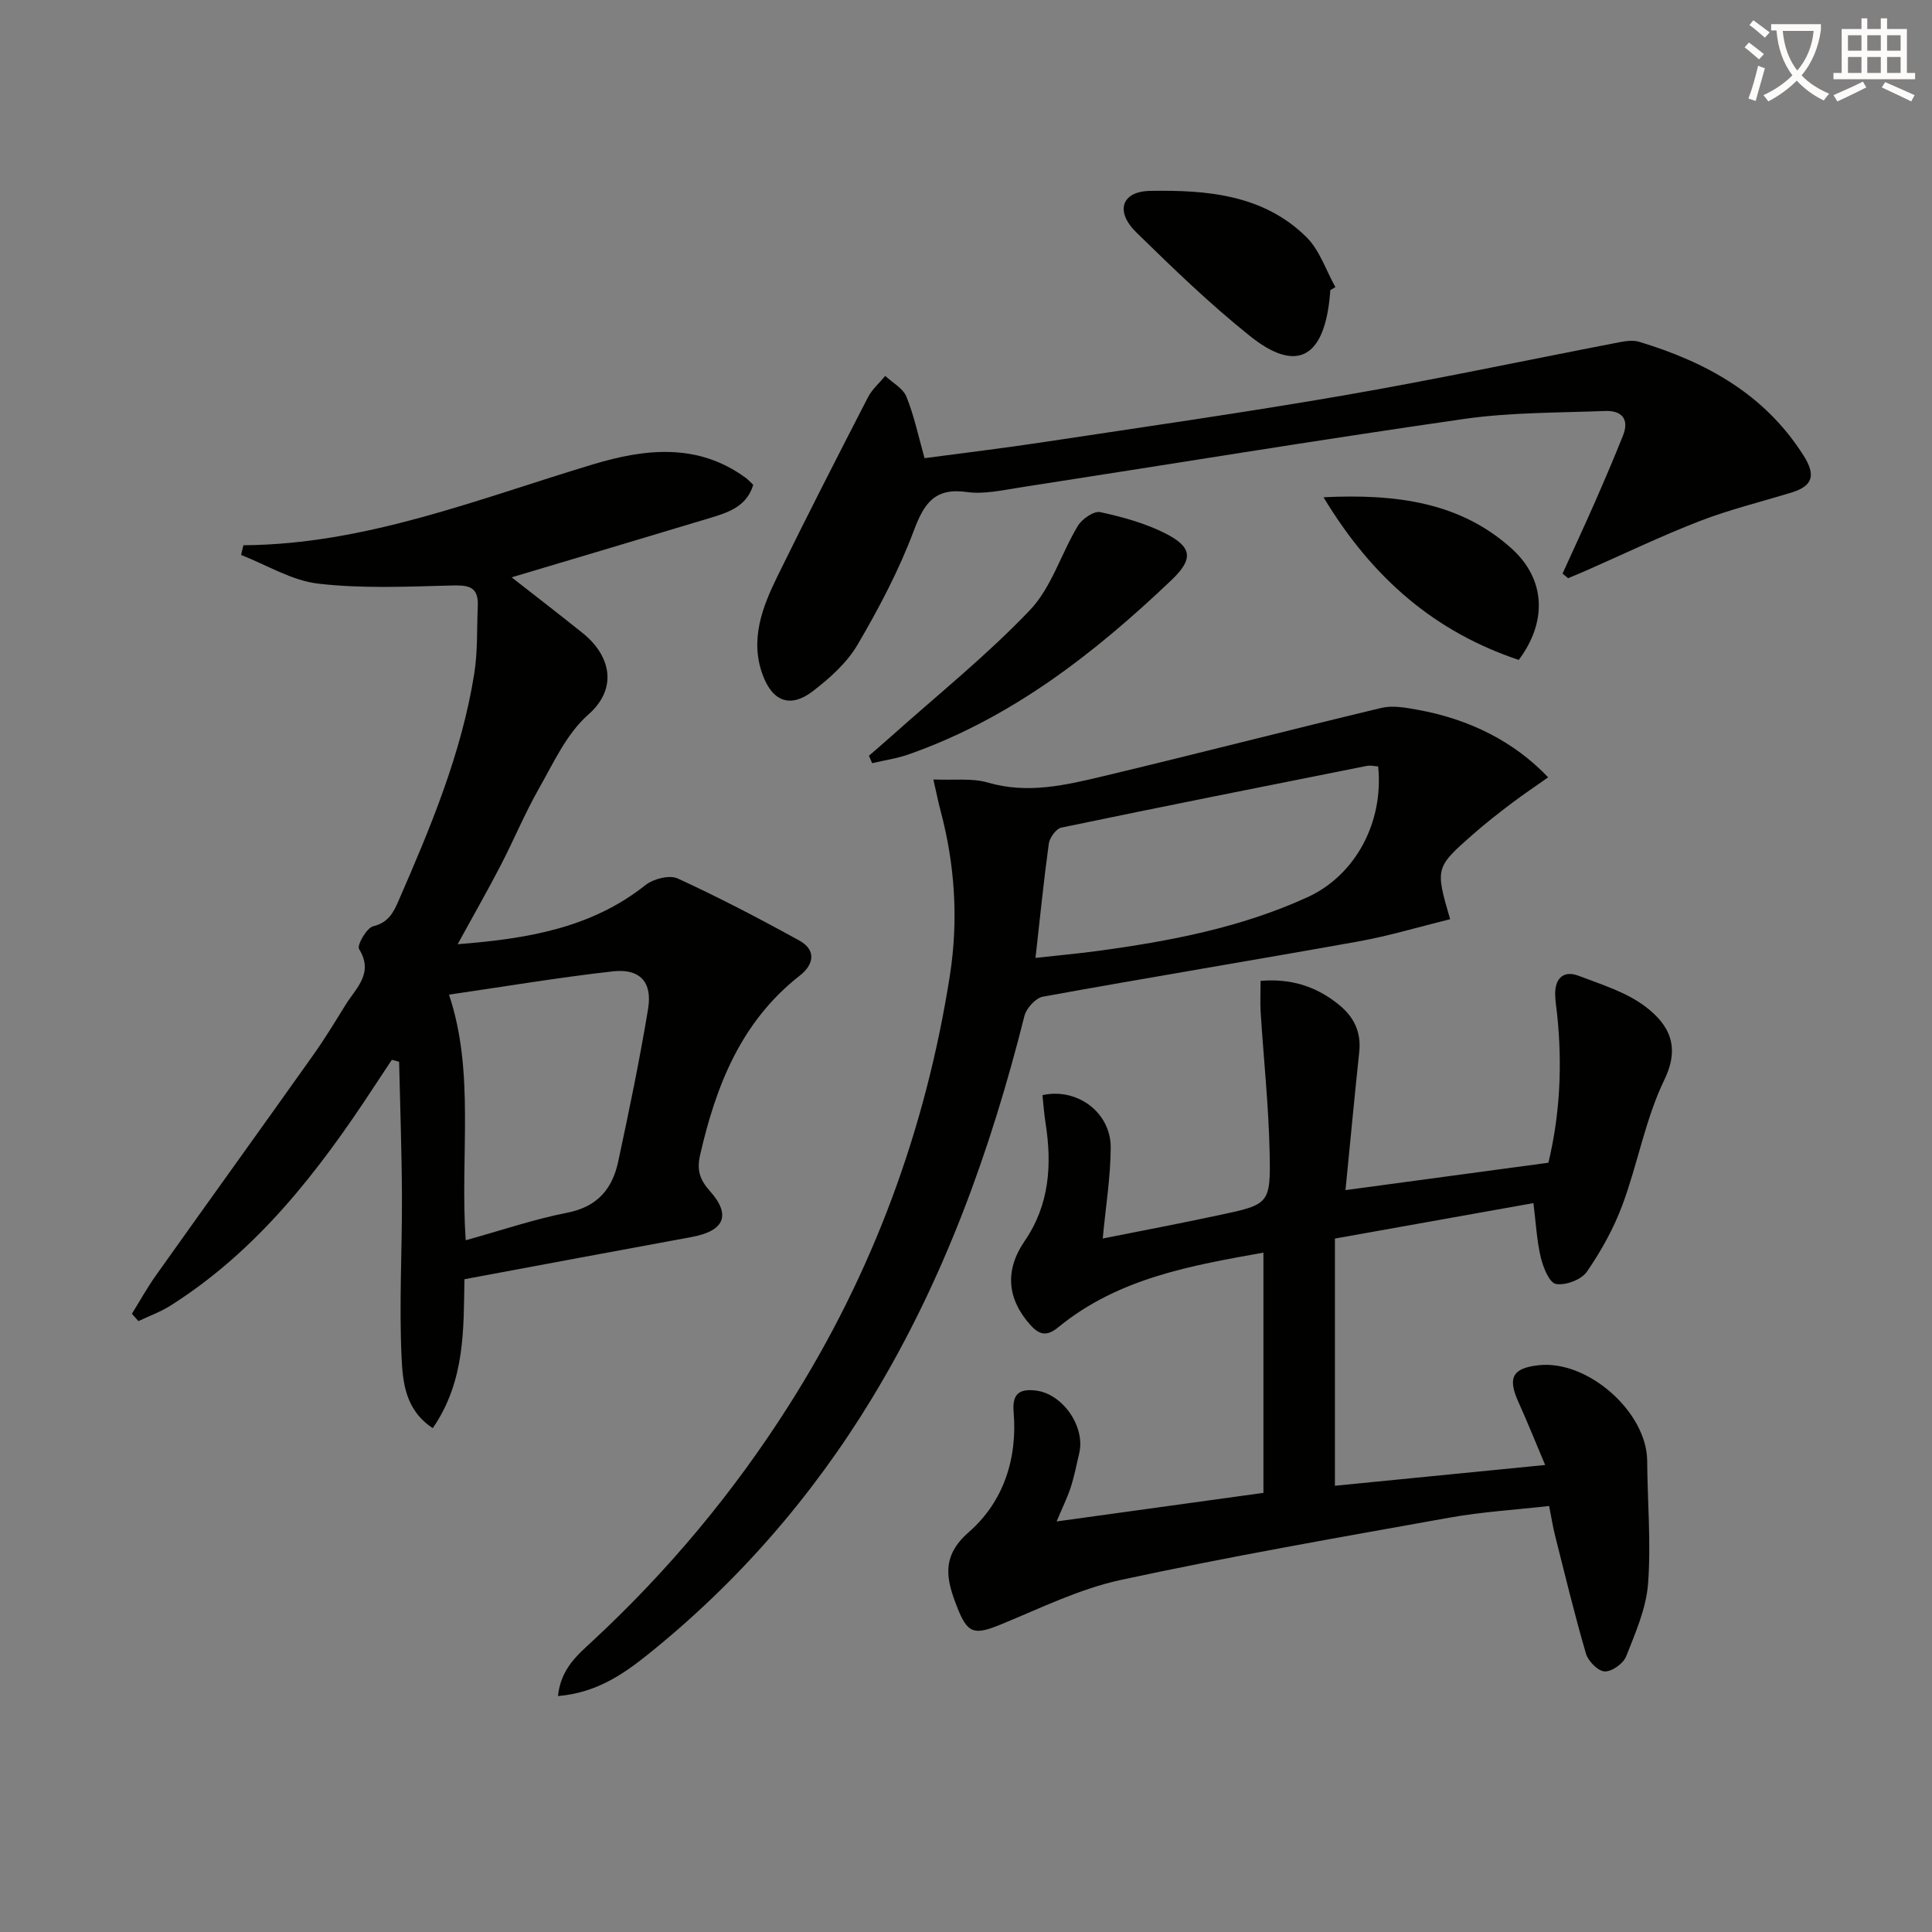
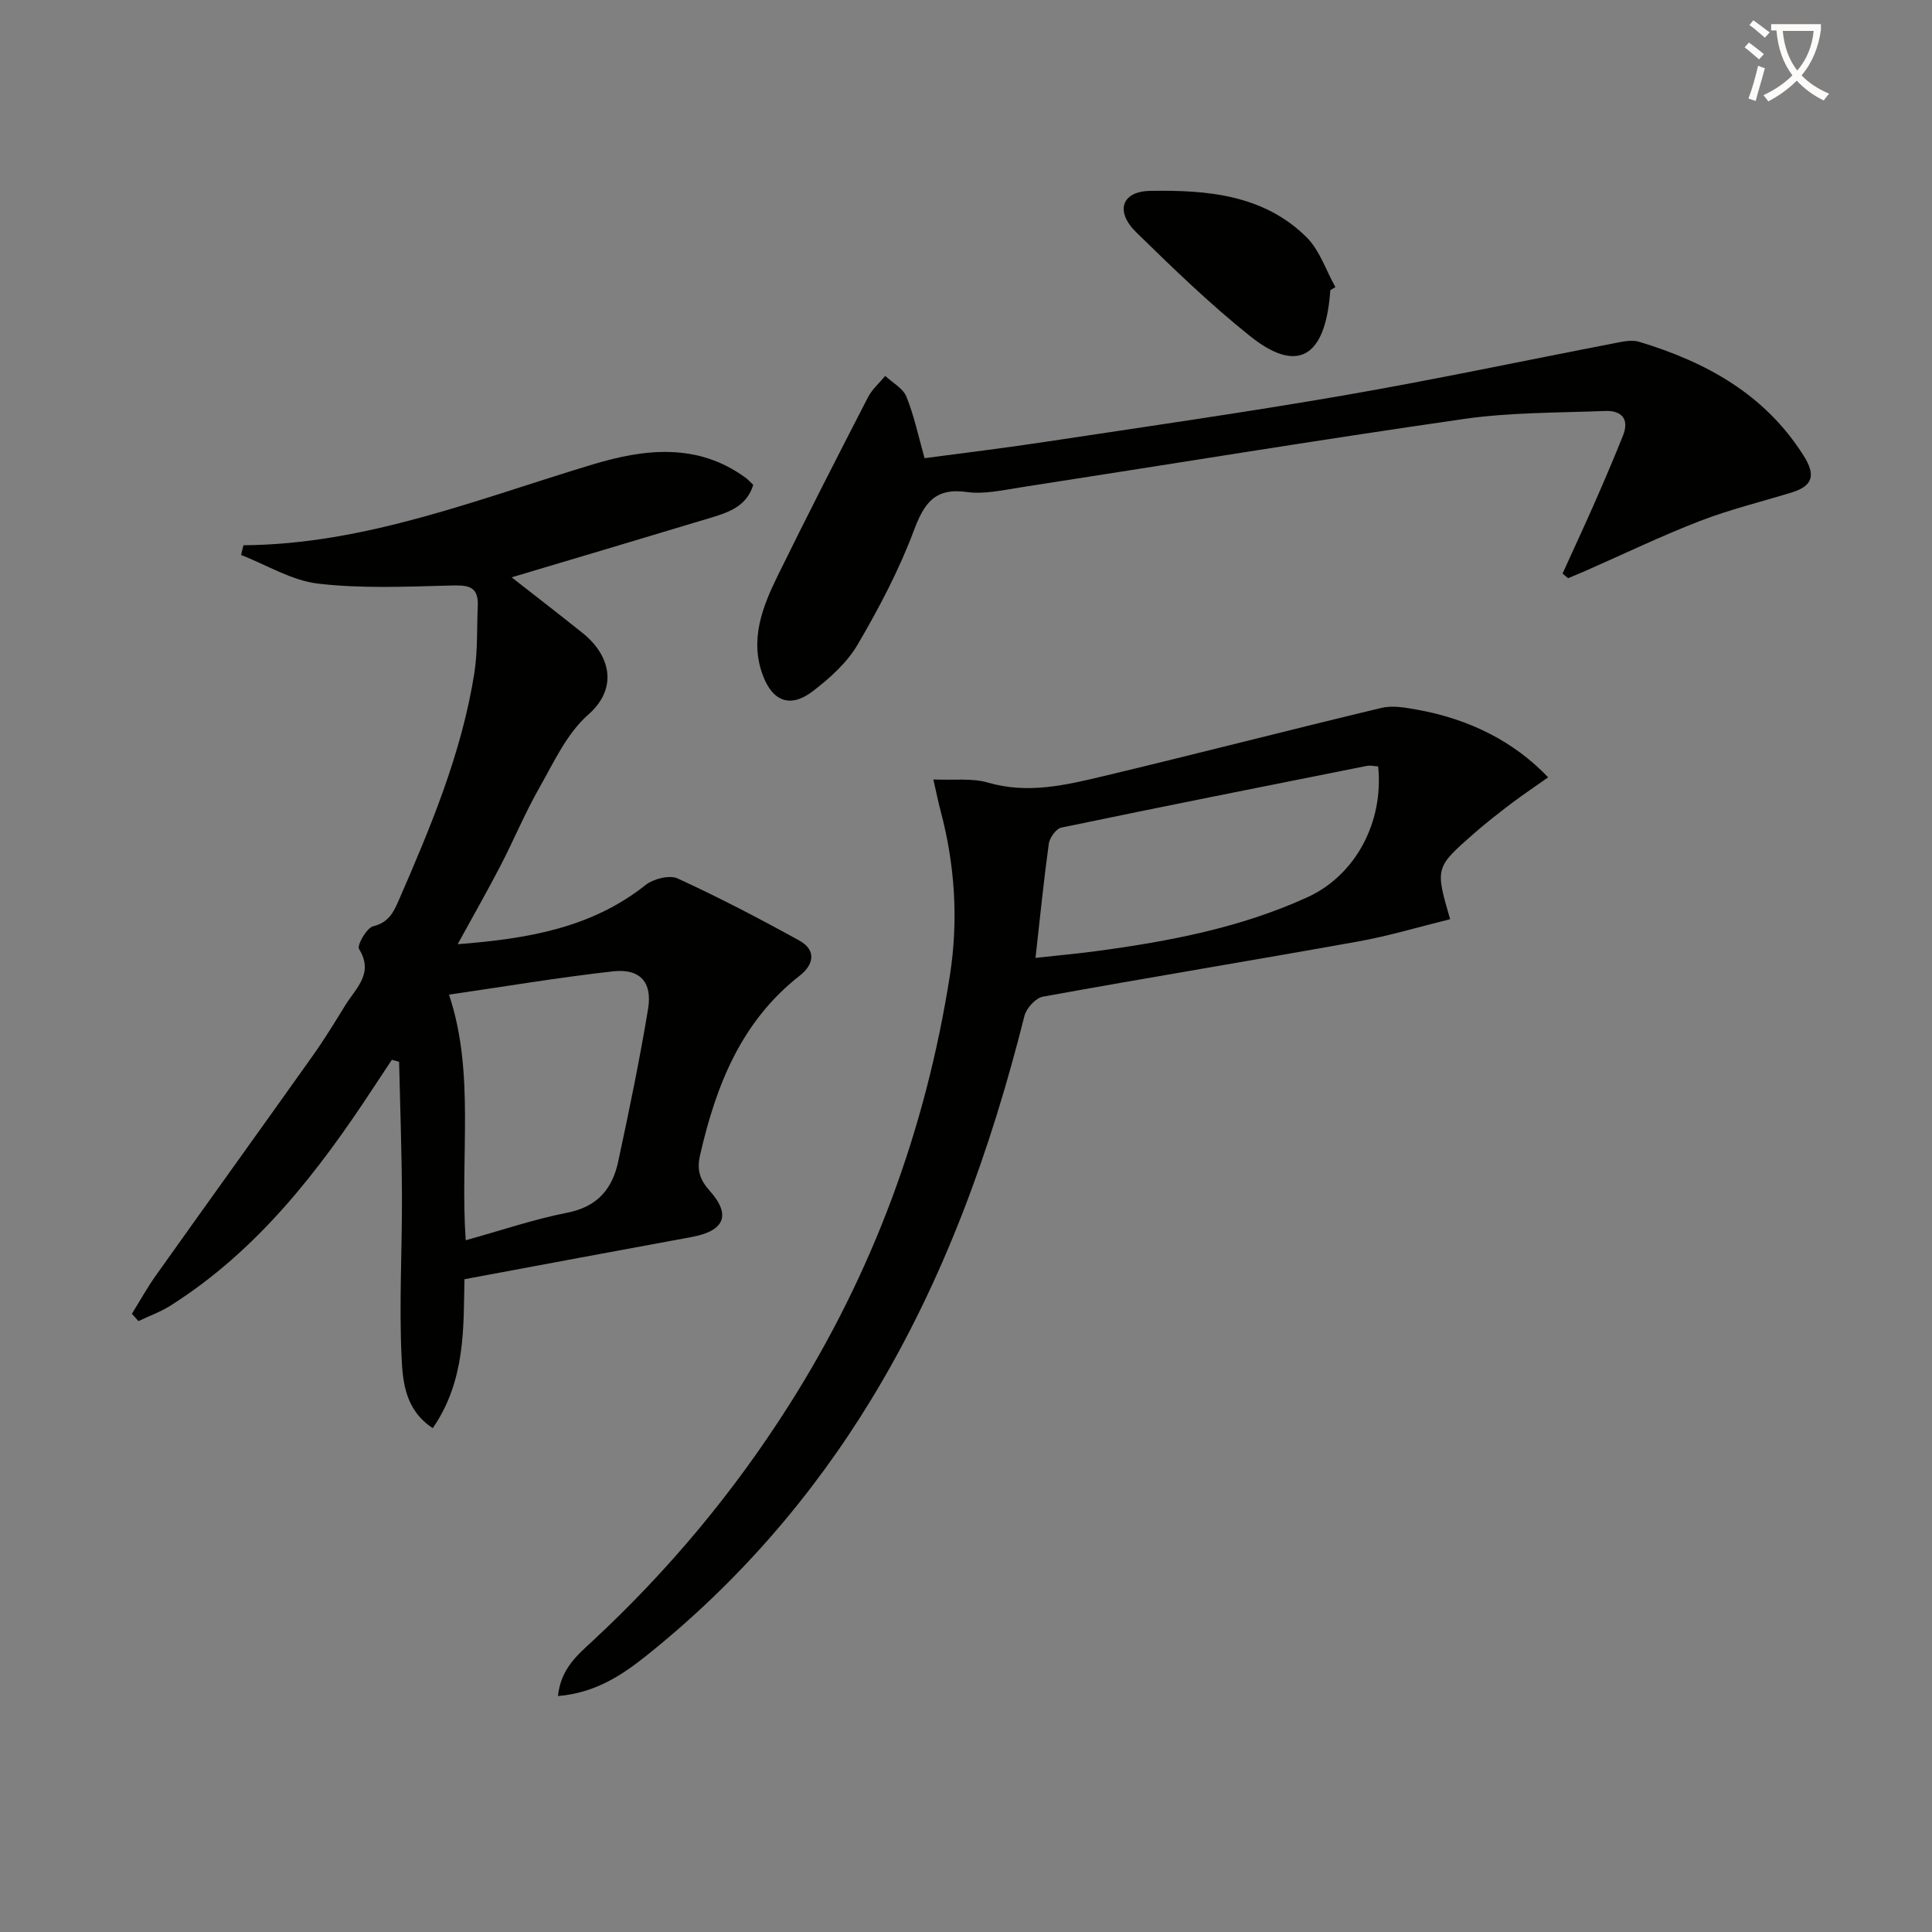
<svg xmlns="http://www.w3.org/2000/svg" enable-background="new 0 0 400 400" viewBox="0 0 400 400">
  <rect x="0" y="0" width="400" height="400" fill="#808080" stroke="none" />
  <path d="m362.1 8.8c1.1.8 2.1 1.6 3.1 2.4l-1 1.1c-1.3-1.1-2.3-2-3-2.5zm1.9 4.8c.5.2.9.4 1.4.5-.6 2.3-1.3 4.5-1.9 6.8l-1.5-.5c.8-2.1 1.4-4.3 2-6.8zm-1-9.4c1.3.9 2.4 1.8 3.4 2.5l-1 1.1c-1.4-1.2-2.4-2.1-3.2-2.6zm3.7 2.2v-1.4h10.3v1.2c-.5 3.6-1.8 6.8-4 9.4 1.5 1.6 3.4 2.8 5.7 3.8-.3.4-.7.8-1.1 1.4-2.3-1.1-4.1-2.5-5.6-4.1-1.6 1.6-3.6 3.1-5.9 4.3-.3-.5-.7-.9-1-1.3 2.4-1.1 4.4-2.5 6-4.1-1.9-2.5-3-5.6-3.3-9.3h-1.1zm8.8 0h-6.4c.3 3.3 1.3 6 3 8.2 2-2.3 3.1-5.1 3.4-8.2z" fill="#fcfbfa" />
-   <path d="m385.3 3.8h1.3v2.2h2.8v-2.2h1.3v2.2h4.1v9.1h1.7v1.3h-16.9v-1.3h1.7v-9.1h4.1v-2.2zm.4 13.1.7 1.2c-1.8.9-3.8 1.9-6 2.9-.2-.4-.5-.8-.8-1.3 2.3-1 4.3-1.9 6.1-2.8zm-3.1-6.4h2.8v-3.2h-2.8zm0 4.6h2.8v-3.3h-2.8zm4-4.6h2.8v-3.2h-2.8zm0 4.6h2.8v-3.3h-2.8zm3.7 1.9c2.1.9 4.1 1.8 6.1 2.7l-.7 1.3c-2.2-1.1-4.2-2-6.1-2.9zm3.2-9.7h-2.8v3.2h2.8zm-2.8 7.8h2.8v-3.3h-2.8z" fill="#fcfbfa" />
  <g fill="#010100">
    <path d="m50.4 112.89c25.44-.19 48.65-9.62 72.44-16.77 10.65-3.2 21.59-4.48 31.52 2.79.53.38.96.89 1.59 1.47-1.29 4.3-4.86 5.62-8.51 6.73-13.81 4.17-27.63 8.28-41.51 12.42 4.91 3.85 9.87 7.66 14.75 11.58 5.53 4.44 7.49 11.25 1.09 16.87-4.44 3.9-7.14 9.91-10.17 15.24-2.95 5.19-5.24 10.75-8 16.06-2.72 5.25-5.66 10.38-8.85 16.21 14.46-1.13 27.66-3.33 38.91-12.26 1.63-1.29 4.95-2.13 6.65-1.35 8.56 3.93 16.93 8.3 25.18 12.85 3.58 1.98 3 4.99.11 7.25-12.13 9.48-17.34 22.7-20.64 37.1-.72 3.13-.13 5.11 2 7.49 4.49 5.03 3 8.31-3.81 9.55-15.44 2.83-30.88 5.73-46.99 8.73-.21 9.87.28 20.93-6.56 30.83-5.74-3.76-6.22-9.61-6.46-14.72-.52-11.08.12-22.21.08-33.32-.04-9.27-.38-18.54-.59-27.81-.5-.14-1-.27-1.5-.41-1.22 1.84-2.45 3.68-3.66 5.53-11.47 17.53-24.15 33.96-42.18 45.37-2.06 1.3-4.42 2.15-6.63 3.2-.45-.51-.9-1.01-1.35-1.52 1.67-2.69 3.21-5.47 5.05-8.05 10.78-15.17 21.67-30.27 32.44-45.44 2.41-3.39 4.57-6.95 6.76-10.49 2.16-3.49 5.89-6.51 2.78-11.54-.47-.77 1.57-4.38 2.93-4.71 3.13-.76 4.17-2.81 5.23-5.24 6.64-15.24 13.08-30.57 15.7-47.13.72-4.56.51-9.28.72-13.92.2-4.37-2.33-4.34-5.82-4.25-9.09.24-18.28.65-27.26-.4-5.46-.64-10.62-3.86-15.92-5.93.14-.66.31-1.33.48-2.01zm46.02 143.89c7.36-2.04 14.13-4.35 21.1-5.72 6.16-1.22 9.25-4.92 10.45-10.48 2.27-10.53 4.45-21.08 6.21-31.7.92-5.56-1.7-8.4-7.32-7.77-11.31 1.28-22.55 3.17-33.9 4.82 5.43 16.21 2.25 33.31 3.46 50.85z" />
-     <path d="m218.76 315c14.31-1.98 28.08-3.88 42.82-5.92 0-16.64 0-33.02 0-49.74-14.71 2.65-29.95 5.2-42.43 15.42-2.4 1.97-3.94 1.67-5.85-.47-4.83-5.43-5.29-11.32-1.15-17.36 5.13-7.49 5.68-15.76 4.32-24.4-.3-1.93-.44-3.89-.64-5.79 7.19-1.61 14.16 3.6 14.13 10.83-.02 6.1-1.03 12.19-1.65 18.85 7.82-1.56 16.02-3.11 24.18-4.86 10.31-2.2 10.61-2.27 10.37-13.11-.21-9.61-1.24-19.21-1.85-28.81-.13-2.1-.02-4.21-.02-6.56 6.35-.54 11.67 1.18 16.34 5.04 3.02 2.49 4.51 5.6 4.09 9.63-.98 9.25-1.85 18.51-2.85 28.65 13.85-1.87 27.73-3.74 42.01-5.67 2.43-10.13 2.88-20.31 1.82-30.6-.15-1.48-.43-2.97-.42-4.45.02-3.24 1.84-4.8 4.84-3.66 4.77 1.82 9.91 3.39 13.87 6.41 4.93 3.76 7.22 8.26 3.9 15.12-3.93 8.12-5.5 17.34-8.67 25.88-1.81 4.88-4.41 9.57-7.37 13.86-1.14 1.66-4.41 2.89-6.41 2.54-1.35-.23-2.65-3.43-3.14-5.5-.83-3.51-1.01-7.18-1.52-11.24-13.39 2.39-26.7 4.77-41.1 7.34v51.18c13.66-1.35 27.96-2.76 43.53-4.3-1.99-4.7-3.67-8.9-5.53-13.02-2.29-5.06-1.25-7.04 4.21-7.64 10.18-1.1 22.37 9.71 22.44 19.8.06 8.49.82 17.03.18 25.47-.39 5.1-2.61 10.14-4.53 15.01-.59 1.49-2.96 3.19-4.45 3.12-1.38-.06-3.41-2.12-3.87-3.67-2.37-8.1-4.34-16.32-6.41-24.5-.45-1.77-.72-3.57-1.22-6.08-6.94.79-13.89 1.2-20.68 2.42-22.69 4.07-45.42 8.02-67.96 12.88-8.5 1.83-16.57 5.81-24.69 9.15-5.69 2.34-7.06 2.1-9.27-3.61-2.16-5.55-3.4-10.34 2.46-15.44 7.15-6.24 10.09-15.19 9.27-24.85-.33-3.85 1.26-4.83 4.54-4.46 5.59.63 10.33 7.44 9.05 12.94-.56 2.42-1.04 4.88-1.81 7.24-.73 2.17-1.76 4.25-2.88 6.93z" />
    <path d="m115.52 351.15c.59-5.64 4-8.46 7.08-11.32 15.71-14.57 29.32-30.87 40.79-48.96 17.33-27.32 28.29-57.06 33.28-88.96 1.78-11.42 1.05-22.87-1.95-34.11-.46-1.71-.8-3.46-1.48-6.42 4.3.19 8-.32 11.28.64 8.26 2.42 16.14.53 23.99-1.34 19.19-4.58 38.29-9.52 57.47-14.11 2.28-.55 4.91-.09 7.29.34 11.02 1.95 20.27 6.68 27.26 14.03-2.57 1.81-5.1 3.51-7.53 5.34-2.65 2.01-5.29 4.06-7.79 6.25-8.09 7.09-8.07 7.12-4.98 17.78-6.38 1.57-12.66 3.47-19.08 4.62-21.73 3.9-43.51 7.47-65.23 11.42-1.5.27-3.42 2.39-3.82 3.98-7 27.84-16.63 54.6-31.62 79.26-12.42 20.42-27.87 38.15-46.49 53.07-5.14 4.11-10.65 7.83-18.47 8.49zm98.87-152.83c4.52-.5 8.61-.87 12.67-1.41 14.99-2.02 29.81-4.82 43.68-11.17 9.9-4.54 15.78-15.53 14.59-27.06-.75-.04-1.58-.26-2.34-.11-21.1 4.2-42.2 8.39-63.26 12.78-1.08.23-2.41 2.09-2.59 3.34-1.05 7.65-1.82 15.35-2.75 23.63z" />
    <path d="m323.51 118.75c2.24-4.93 4.53-9.85 6.71-14.81 2-4.55 3.95-9.13 5.8-13.75 1.39-3.49-.33-5.23-3.69-5.1-9.76.38-19.61.27-29.23 1.65-30.71 4.42-61.34 9.46-92.01 14.2-3.61.56-7.37 1.42-10.89.93-6.69-.94-8.87 2.32-11.01 8.01-3.07 8.18-7.21 16.04-11.64 23.6-2.2 3.75-5.75 6.93-9.26 9.62-4.61 3.54-8.33 2.2-10.38-3.36-2.71-7.34-.06-14.1 3.12-20.57 6.07-12.37 12.35-24.64 18.66-36.89.85-1.66 2.37-2.98 3.59-4.45 1.5 1.41 3.67 2.55 4.38 4.29 1.6 3.95 2.48 8.2 3.76 12.74 8.11-1.09 16.31-2.06 24.47-3.3 20.83-3.15 41.7-6.13 62.45-9.72 18.78-3.25 37.44-7.22 56.16-10.83 1.58-.31 3.38-.69 4.85-.25 13.87 4.19 26.02 10.84 34.07 23.58 2.56 4.05 1.92 6.28-2.53 7.64-6.34 1.94-12.83 3.52-19 5.91-8.01 3.1-15.78 6.85-23.65 10.31-1.19.52-2.39 1.01-3.59 1.51-.38-.32-.76-.64-1.14-.96z" />
-     <path d="m179.9 156.47c1.55-1.35 3.12-2.68 4.65-4.05 9.64-8.63 19.81-16.77 28.7-26.12 4.46-4.69 6.45-11.69 9.91-17.43.86-1.43 3.31-3.12 4.63-2.84 4.65 1.01 9.38 2.31 13.59 4.46 5.57 2.84 5.64 5.35 1.14 9.63-16 15.23-33.22 28.63-54.38 36.06-2.44.86-5.04 1.23-7.57 1.83-.22-.52-.45-1.03-.67-1.54z" />
    <path d="m275.43 60.07c-.06.66-.1 1.32-.18 1.98-1.36 12.23-7.02 15.07-16.47 7.51-8.28-6.62-15.95-14.04-23.54-21.47-4.38-4.29-3.07-8.47 2.89-8.57 11.64-.2 23.43.73 32.36 9.58 2.73 2.7 4.03 6.85 5.99 10.34-.34.21-.69.42-1.05.63z" />
-     <path d="m274.02 102.95c15.18-.74 28.34 1.08 38.9 10.58 7.25 6.52 7.33 15.35 1.52 23.1-17.29-5.79-30.26-16.82-40.42-33.68z" />
  </g>
</svg>